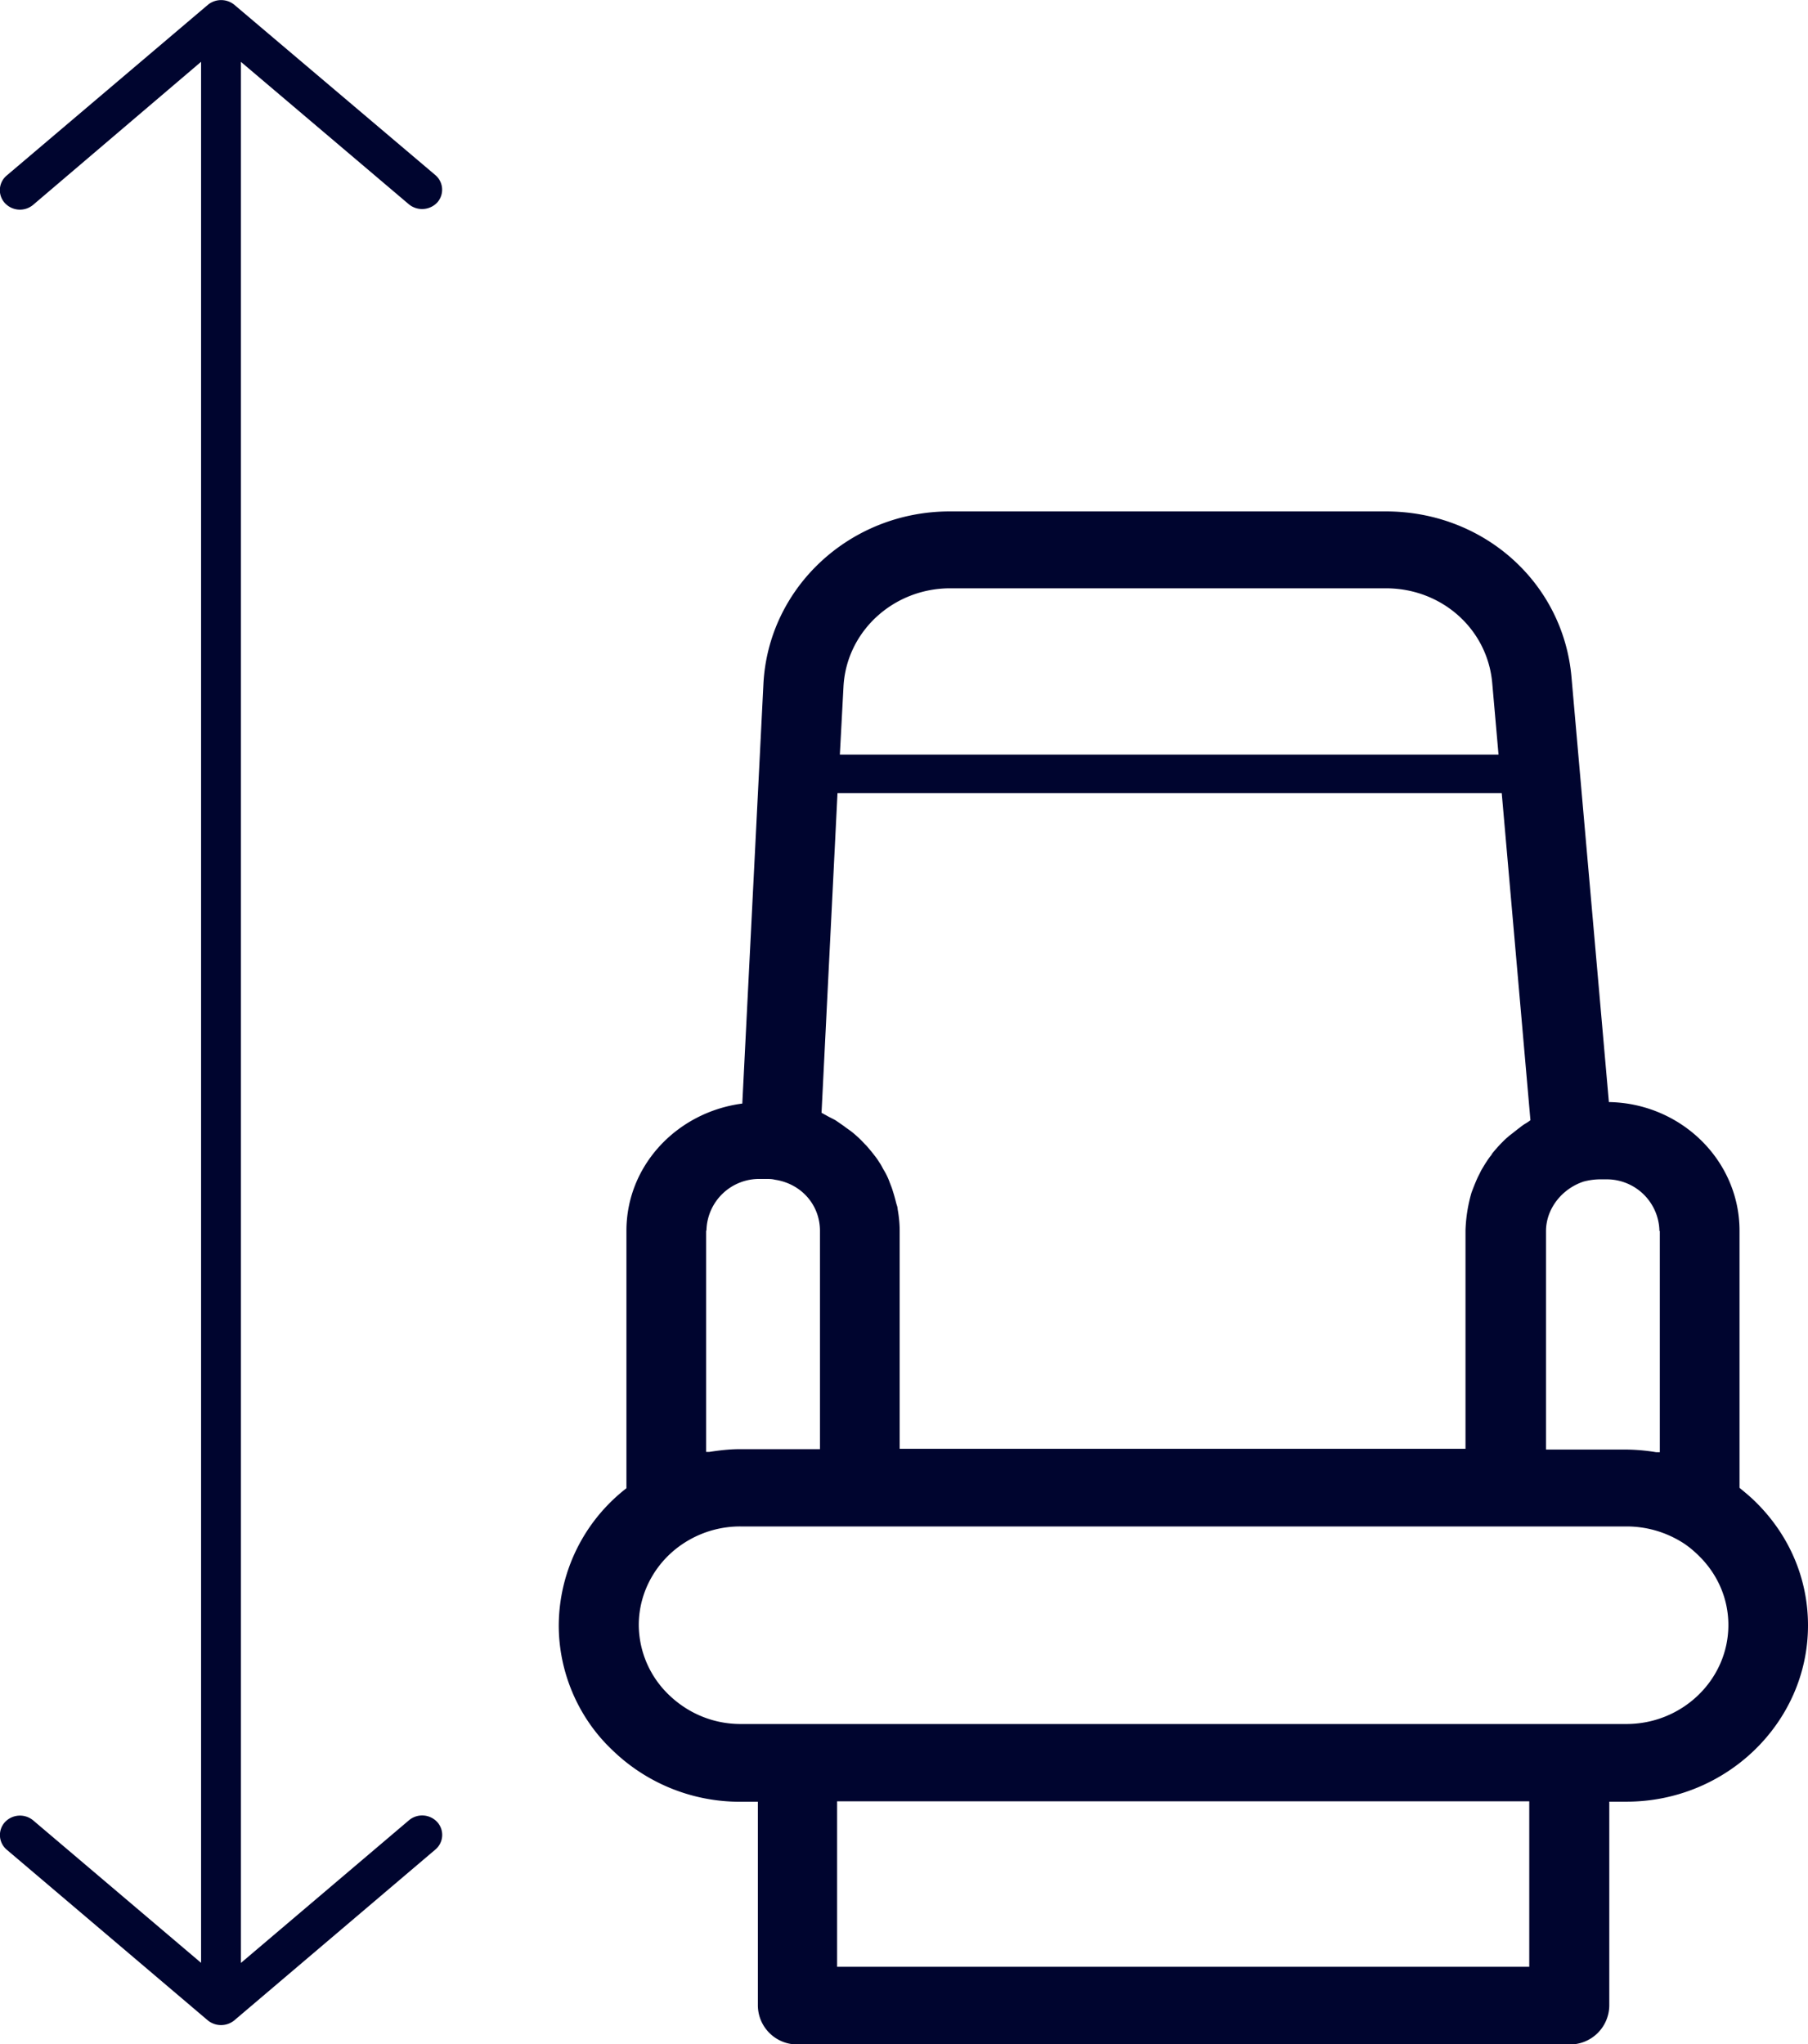
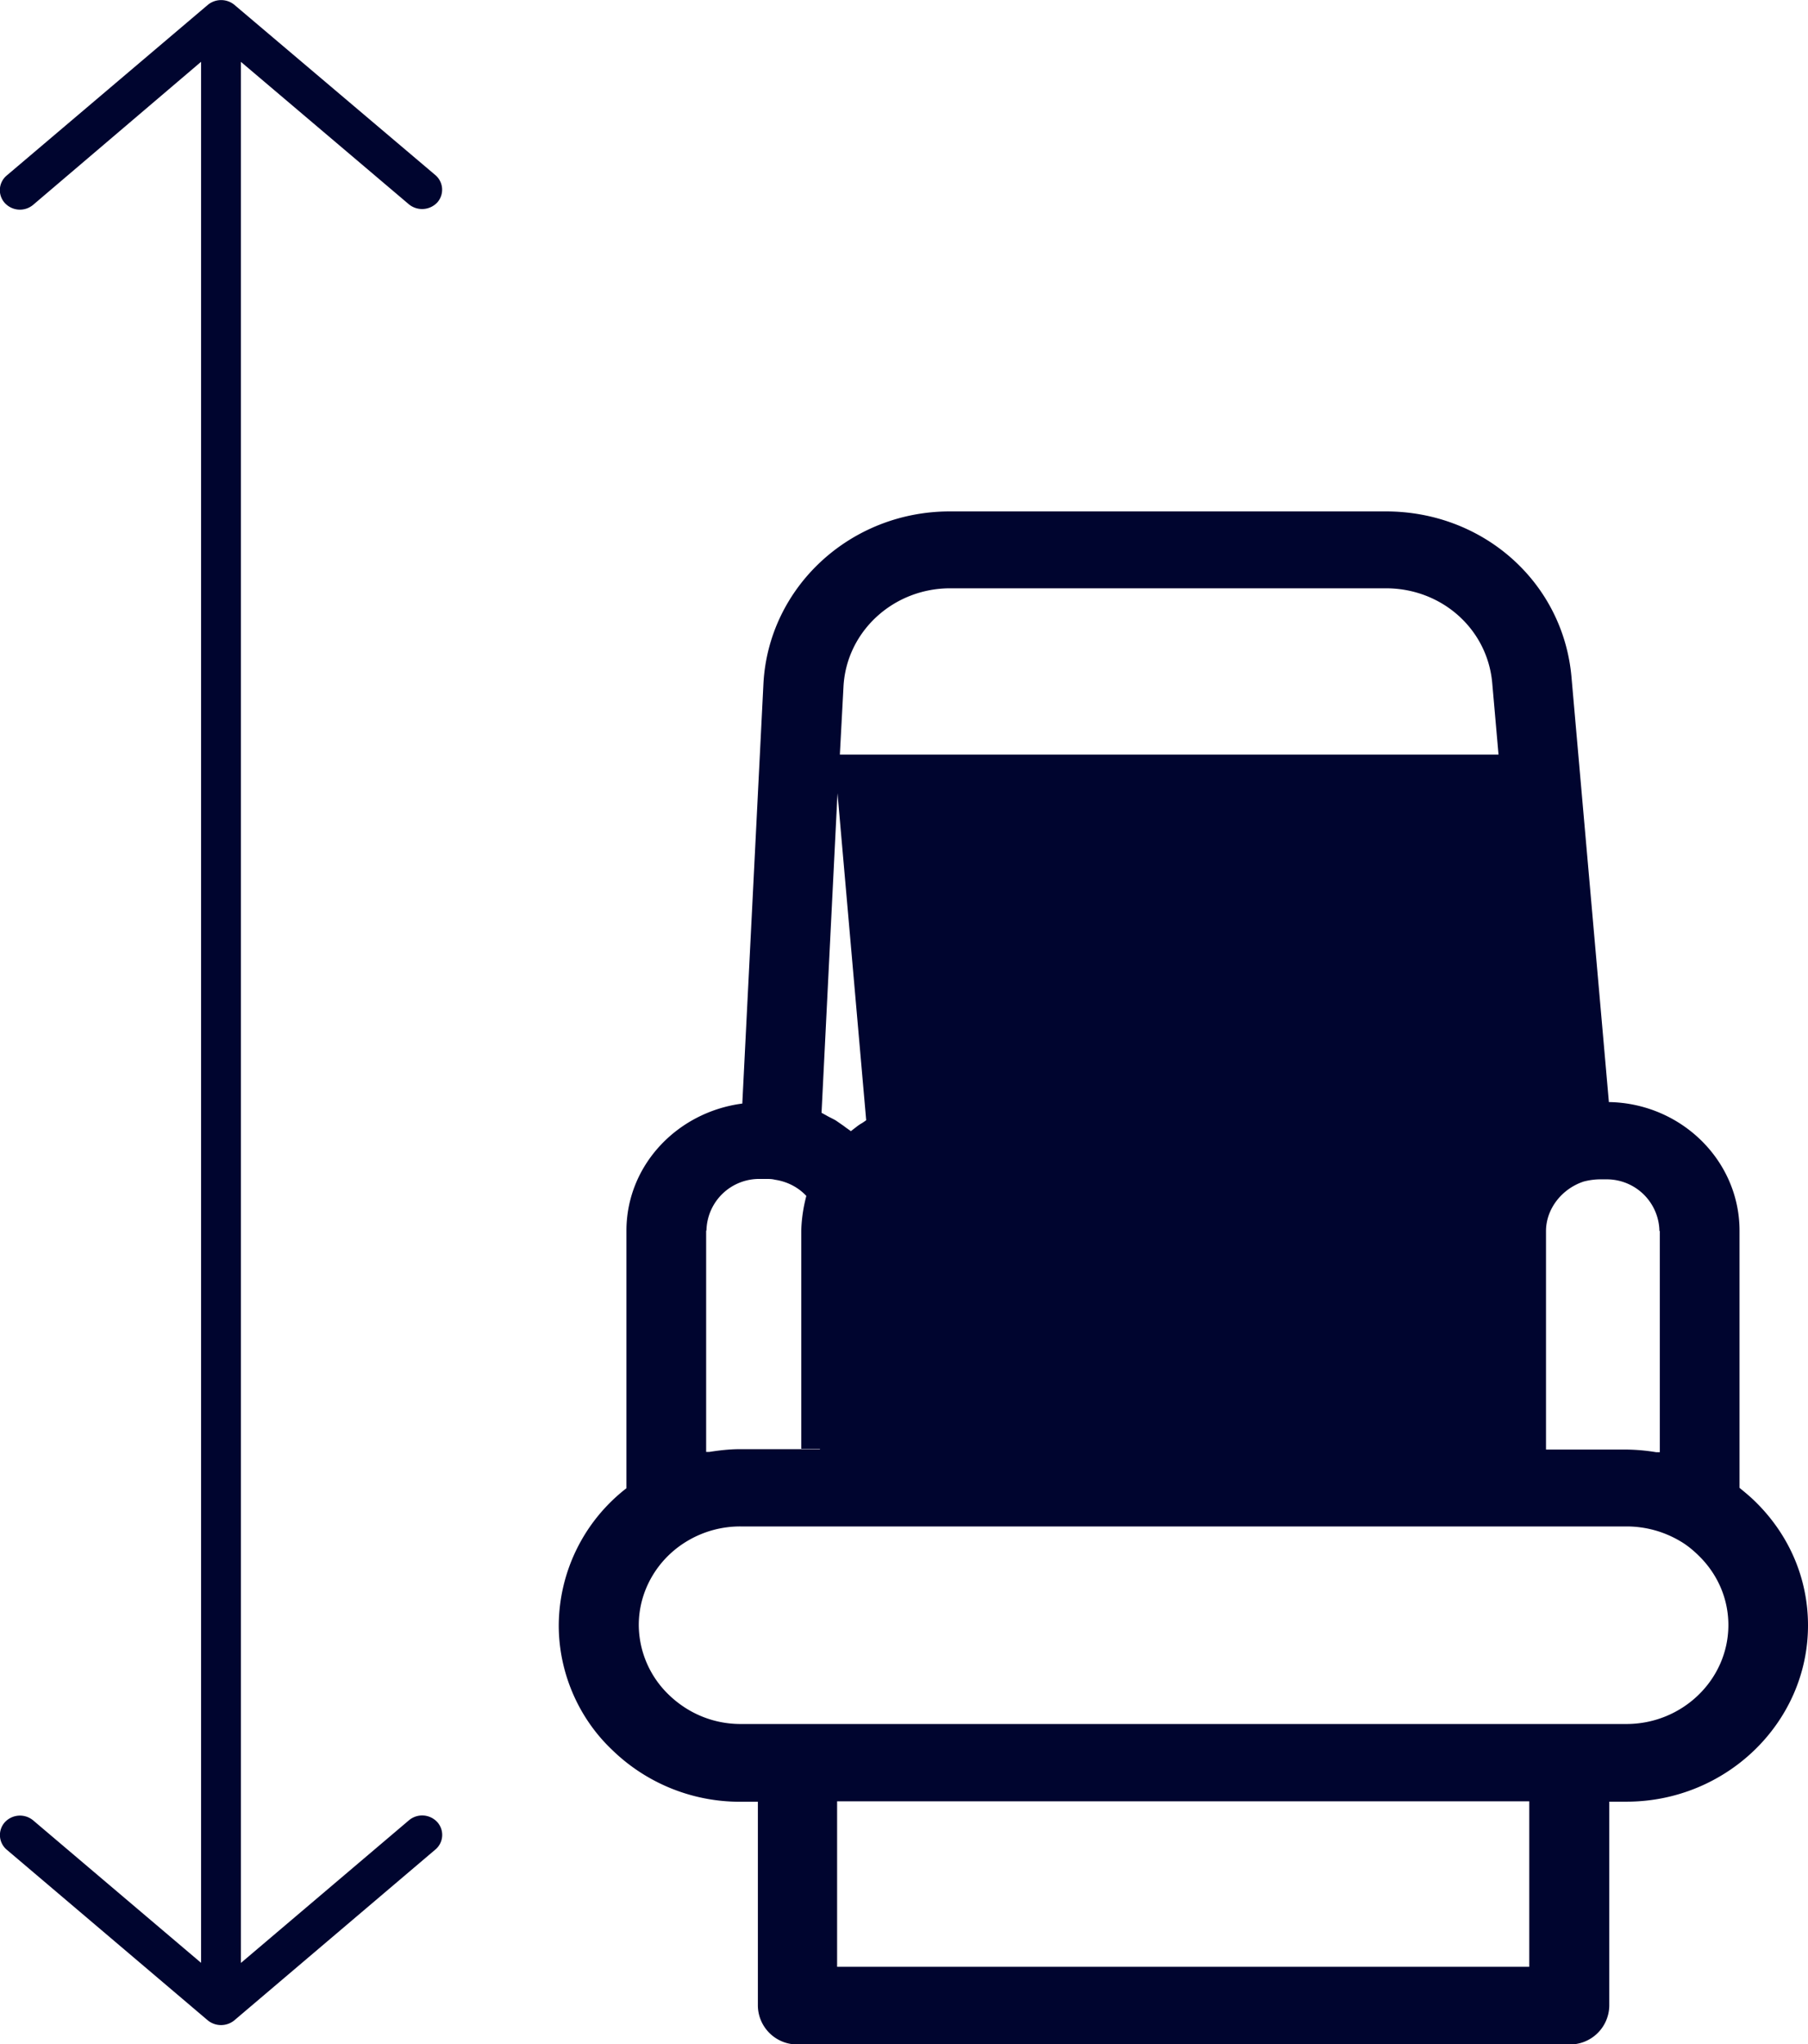
<svg xmlns="http://www.w3.org/2000/svg" width="23" height="26" fill="none">
-   <path d="M22.321 19.092c-.066-.064-.127-.113-.192-.167v-3.27c0-.895-.745-1.622-1.662-1.637l-.476-5.409c-.107-1.2-1.12-2.104-2.361-2.104h-5.547c-1.267 0-2.305.964-2.371 2.188l-.269 5.344c-.83.109-1.474.787-1.474 1.618v3.275a2.22 2.22 0 0 0-.861 1.745c0 .595.248 1.175.679 1.583a2.327 2.327 0 0 0 1.63.66h.224v2.595a.5.5 0 0 0 .506.492h9.818a.5.5 0 0 0 .507-.492v-2.596h.218c1.271 0 2.31-1.008 2.31-2.242 0-.595-.238-1.155-.679-1.583zm-1.206-3.437v2.817h-.045a2.484 2.484 0 0 0-.385-.034h-1.018V15.66c0-.28.197-.536.476-.63a.846.846 0 0 1 .202-.029h.087a.67.67 0 0 1 .678.659l.005-.005zm-9.67 2.778v-2.778c0-.093-.01-.187-.026-.275 0-.03-.015-.06-.02-.084a2.306 2.306 0 0 0-.051-.177c-.01-.03-.025-.064-.035-.093a.863.863 0 0 0-.076-.153c-.016-.03-.03-.059-.051-.088-.03-.05-.066-.094-.101-.138-.026-.03-.051-.064-.082-.093a1.456 1.456 0 0 0-.156-.148c-.036-.03-.076-.054-.112-.083l-.101-.07c-.04-.024-.086-.043-.127-.068-.02-.01-.035-.02-.056-.03l.203-4.066h8.45l.365 4.16s-.04.03-.066.044a.617.617 0 0 0-.07.05c-.046.034-.092.073-.138.107-.015.015-.035.03-.05.045a1.865 1.865 0 0 0-.162.177c-.006.01-.01.02-.02.03-.041.053-.077.112-.112.171-.015.025-.025.05-.036.07-.025.048-.045.098-.065.147l-.03.078a1.924 1.924 0 0 0-.077.482v2.778H11.43l.015.005zm.638-10.95h5.547c.71 0 1.292.517 1.353 1.205l.08.91h-8.379l.046-.86c.035-.704.633-1.255 1.358-1.255h-.005zm-3.096 8.172a.67.67 0 0 1 .684-.659h.086c.03 0 .061 0 .102.01.334.05.572.32.572.65v2.777H9.413c-.132 0-.259.015-.39.035h-.04V15.65l.004.005zm10.467 9.362h-8.805v-2.105h8.805v2.105zm1.236-3.088h-.72-9.823-.725c-.344 0-.668-.133-.916-.374a1.24 1.24 0 0 1-.38-.885c0-.437.238-.846.623-1.072a1.31 1.31 0 0 1 .669-.182H20.69c.243 0 .476.064.684.187.076.044.152.103.233.182.243.236.38.55.38.885 0 .693-.583 1.259-1.297 1.259zM5.203 2.6a.265.265 0 0 0 .36-.025.244.244 0 0 0-.026-.349L2.98.06a.266.266 0 0 0-.334 0L.086 2.232a.243.243 0 0 0-.025.35.261.261 0 0 0 .36.024L2.558.786v24.181L.421 23.154a.262.262 0 0 0-.36.025.244.244 0 0 0 .025.349L2.645 25.7a.267.267 0 0 0 .334 0l2.558-2.173a.243.243 0 0 0 .026-.35.261.261 0 0 0-.36-.024l-2.138 1.815V.787L5.203 2.6z" fill="#00052F" />
+   <path d="M22.321 19.092c-.066-.064-.127-.113-.192-.167v-3.27c0-.895-.745-1.622-1.662-1.637l-.476-5.409c-.107-1.2-1.12-2.104-2.361-2.104h-5.547c-1.267 0-2.305.964-2.371 2.188l-.269 5.344c-.83.109-1.474.787-1.474 1.618v3.275a2.22 2.22 0 0 0-.861 1.745c0 .595.248 1.175.679 1.583a2.327 2.327 0 0 0 1.63.66h.224v2.595a.5.5 0 0 0 .506.492h9.818a.5.5 0 0 0 .507-.492v-2.596h.218c1.271 0 2.31-1.008 2.31-2.242 0-.595-.238-1.155-.679-1.583zm-1.206-3.437v2.817h-.045a2.484 2.484 0 0 0-.385-.034h-1.018V15.66c0-.28.197-.536.476-.63a.846.846 0 0 1 .202-.029h.087a.67.67 0 0 1 .678.659l.005-.005zm-9.67 2.778v-2.778c0-.093-.01-.187-.026-.275 0-.03-.015-.06-.02-.084a2.306 2.306 0 0 0-.051-.177c-.01-.03-.025-.064-.035-.093a.863.863 0 0 0-.076-.153c-.016-.03-.03-.059-.051-.088-.03-.05-.066-.094-.101-.138-.026-.03-.051-.064-.082-.093a1.456 1.456 0 0 0-.156-.148c-.036-.03-.076-.054-.112-.083l-.101-.07c-.04-.024-.086-.043-.127-.068-.02-.01-.035-.02-.056-.03l.203-4.066l.365 4.16s-.04.03-.066.044a.617.617 0 0 0-.07.05c-.046.034-.092.073-.138.107-.015.015-.035.03-.05.045a1.865 1.865 0 0 0-.162.177c-.006.01-.01.02-.02.03-.041.053-.077.112-.112.171-.015.025-.025.05-.036.07-.025.048-.045.098-.065.147l-.03.078a1.924 1.924 0 0 0-.077.482v2.778H11.43l.015.005zm.638-10.95h5.547c.71 0 1.292.517 1.353 1.205l.08.91h-8.379l.046-.86c.035-.704.633-1.255 1.358-1.255h-.005zm-3.096 8.172a.67.67 0 0 1 .684-.659h.086c.03 0 .061 0 .102.01.334.05.572.32.572.65v2.777H9.413c-.132 0-.259.015-.39.035h-.04V15.65l.004.005zm10.467 9.362h-8.805v-2.105h8.805v2.105zm1.236-3.088h-.72-9.823-.725c-.344 0-.668-.133-.916-.374a1.24 1.24 0 0 1-.38-.885c0-.437.238-.846.623-1.072a1.31 1.31 0 0 1 .669-.182H20.69c.243 0 .476.064.684.187.076.044.152.103.233.182.243.236.38.55.38.885 0 .693-.583 1.259-1.297 1.259zM5.203 2.6a.265.265 0 0 0 .36-.025.244.244 0 0 0-.026-.349L2.98.06a.266.266 0 0 0-.334 0L.086 2.232a.243.243 0 0 0-.025.35.261.261 0 0 0 .36.024L2.558.786v24.181L.421 23.154a.262.262 0 0 0-.36.025.244.244 0 0 0 .025.349L2.645 25.7a.267.267 0 0 0 .334 0l2.558-2.173a.243.243 0 0 0 .026-.35.261.261 0 0 0-.36-.024l-2.138 1.815V.787L5.203 2.6z" fill="#00052F" />
</svg>